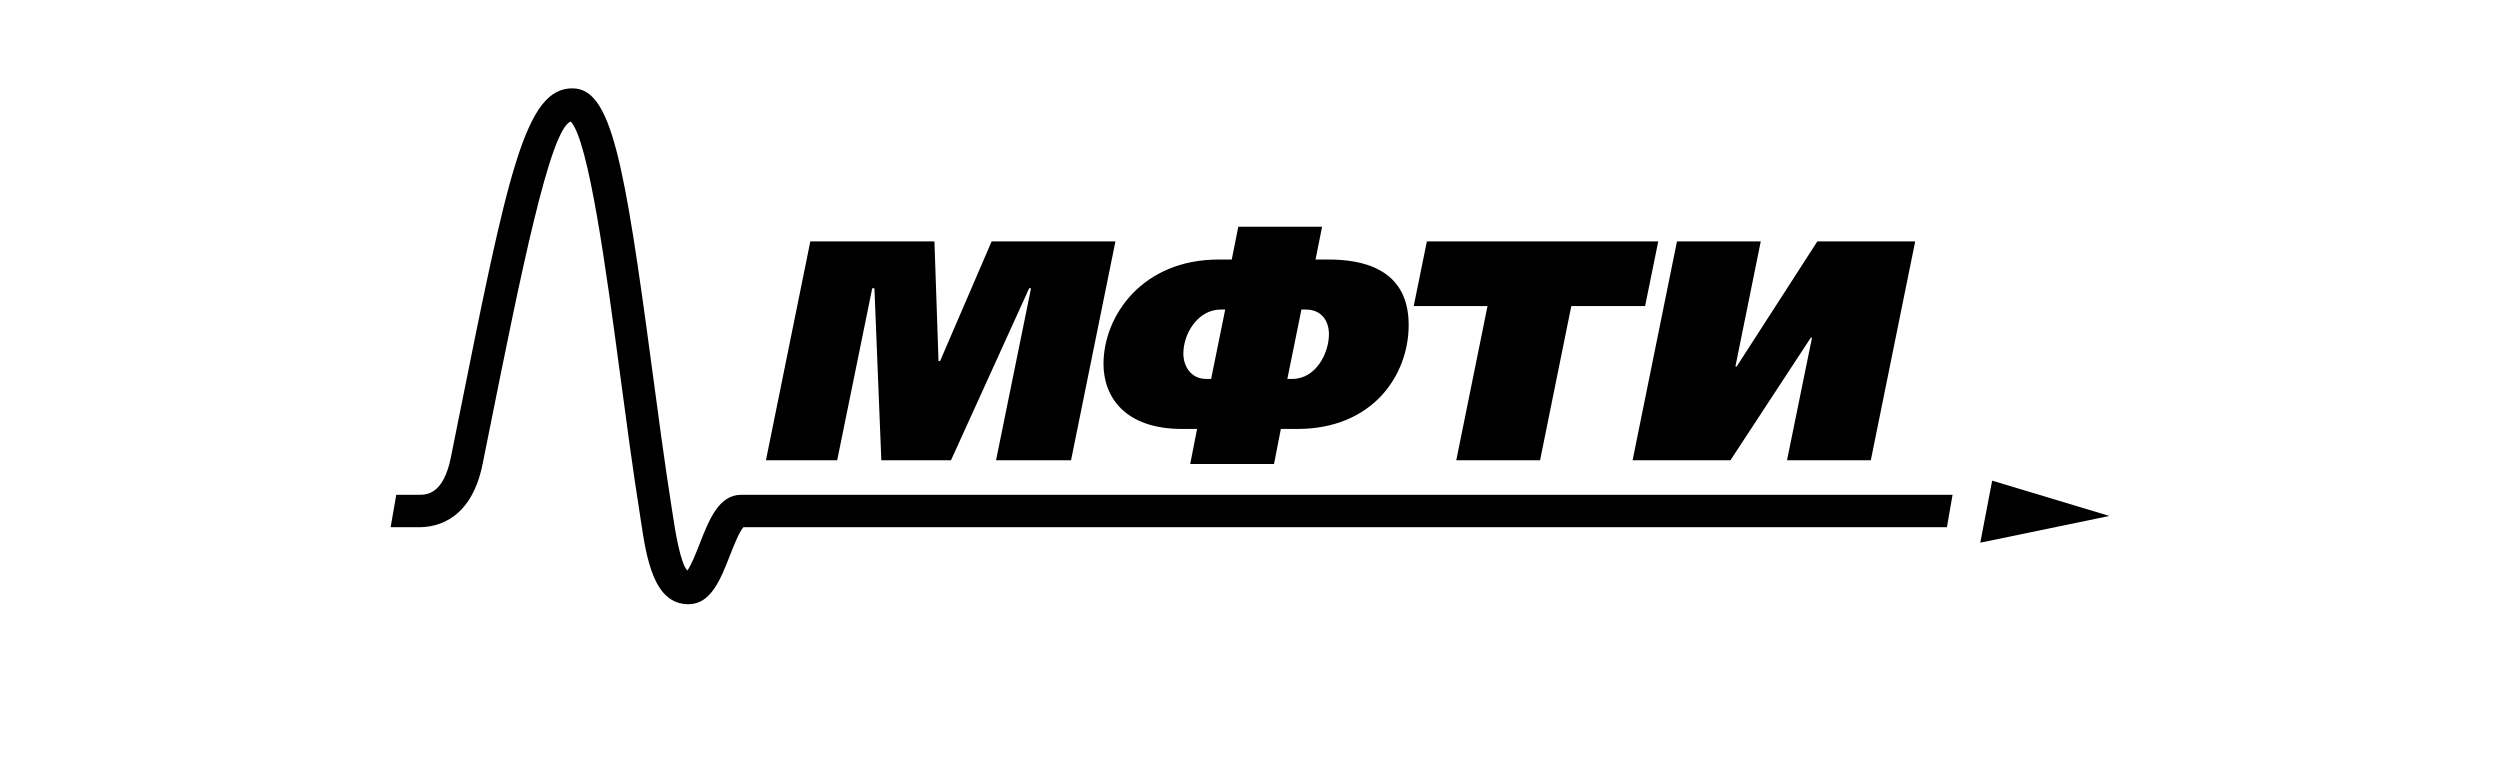
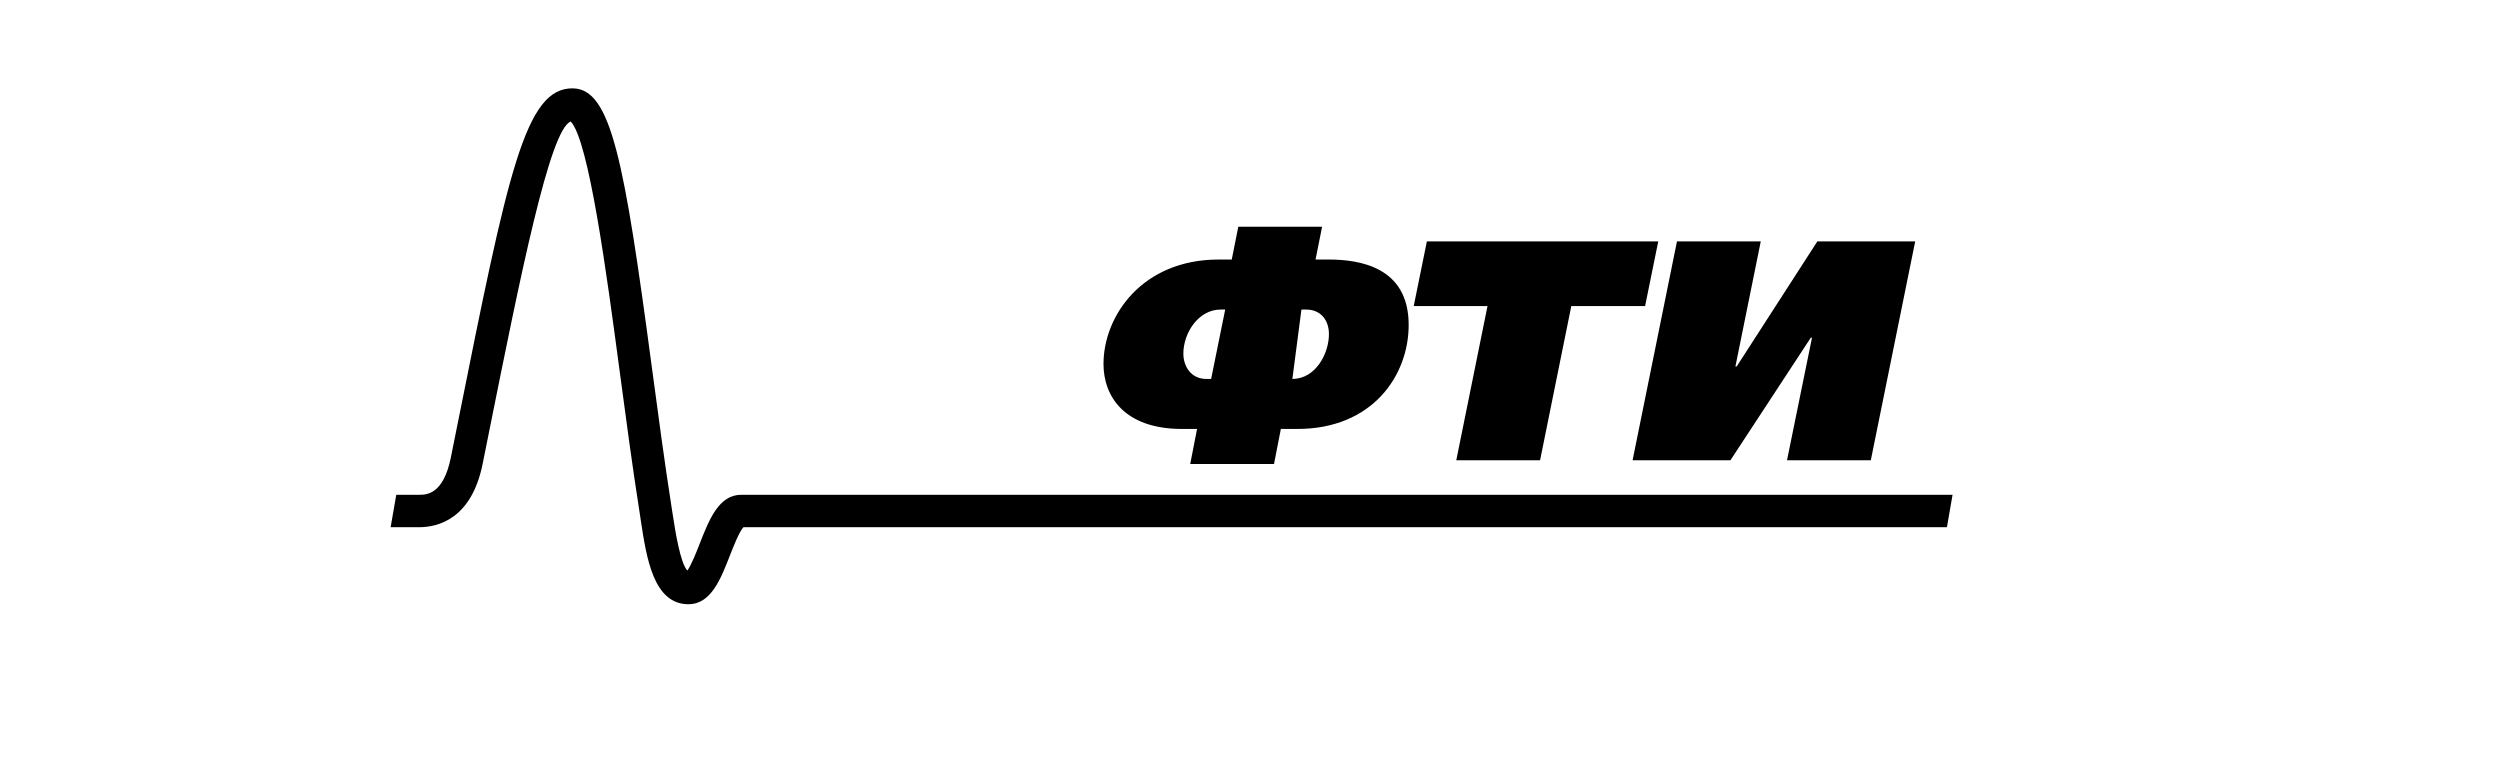
<svg xmlns="http://www.w3.org/2000/svg" width="160" height="50" viewBox="0 0 160 50" fill="none">
  <path d="M93.202 29.455H98.565L100.563 19.59H105.286L106.128 15.45H91.32L90.478 19.59H95.2L93.202 29.455Z" fill="black" />
  <path d="M110.749 29.455L115.891 21.612H115.968L114.369 29.455H119.732L122.573 15.45H116.31L111.149 23.452H111.067L112.689 15.45H107.326L104.486 29.455H110.749Z" fill="black" />
-   <path d="M55.823 18.45H55.963L56.405 29.455H60.864L65.866 18.45H65.986L63.747 29.455H68.547L71.388 15.45H63.464L60.165 23.11H60.065L59.804 15.45H51.861L49.02 29.455H53.58L55.823 18.45Z" fill="black" />
-   <path d="M127.499 30.762L126.738 34.732L135 33.021L127.499 30.762Z" fill="black" />
  <path d="M44.783 34.79C44.574 35.326 44.244 36.168 43.992 36.513C43.534 36.055 43.2 33.878 43.068 33.017L42.994 32.543C42.532 29.594 42.117 26.482 41.714 23.471C39.956 10.312 39.121 5.701 36.673 5.655C33.603 5.597 32.513 11.033 29.28 27.161L28.857 29.268C28.376 31.666 27.286 31.666 26.816 31.666H25.361L25 33.742H26.816C28.035 33.742 30.181 33.215 30.891 29.68L31.314 27.572C33.312 17.626 35.194 8.247 36.529 7.777C37.686 9.008 38.823 17.494 39.657 23.746C40.061 26.769 40.476 29.893 40.945 32.865L41.015 33.331C41.376 35.71 41.826 38.671 44.062 38.671C45.493 38.671 46.118 37.084 46.716 35.547C46.945 34.961 47.321 34.01 47.581 33.742H124.603L124.964 31.666H47.438C46.006 31.666 45.385 33.254 44.783 34.79Z" fill="black" />
-   <path d="M76.612 27.453L76.174 29.695H81.537L81.975 27.453H83.034C87.819 27.453 90.155 24.053 90.155 20.793C90.155 17.072 86.993 16.61 85.033 16.61H84.195L84.614 14.511H79.251L78.832 16.61H77.99C73.108 16.61 70.624 20.211 70.624 23.293C70.624 25.372 71.967 27.453 75.646 27.453H76.612ZM83.593 19.812C84.532 19.812 85.052 20.491 85.052 21.391C85.052 22.61 84.21 24.251 82.712 24.251H82.39L83.291 19.812H83.593ZM78.114 19.812H78.413L77.512 24.251H77.194C76.232 24.251 75.735 23.452 75.735 22.633C75.735 21.313 76.694 19.812 78.118 19.812H78.114Z" fill="black" />
+   <path d="M76.612 27.453L76.174 29.695H81.537L81.975 27.453H83.034C87.819 27.453 90.155 24.053 90.155 20.793C90.155 17.072 86.993 16.61 85.033 16.61H84.195L84.614 14.511H79.251L78.832 16.61H77.99C73.108 16.61 70.624 20.211 70.624 23.293C70.624 25.372 71.967 27.453 75.646 27.453H76.612ZM83.593 19.812C84.532 19.812 85.052 20.491 85.052 21.391C85.052 22.61 84.21 24.251 82.712 24.251L83.291 19.812H83.593ZM78.114 19.812H78.413L77.512 24.251H77.194C76.232 24.251 75.735 23.452 75.735 22.633C75.735 21.313 76.694 19.812 78.118 19.812H78.114Z" fill="black" />
</svg>